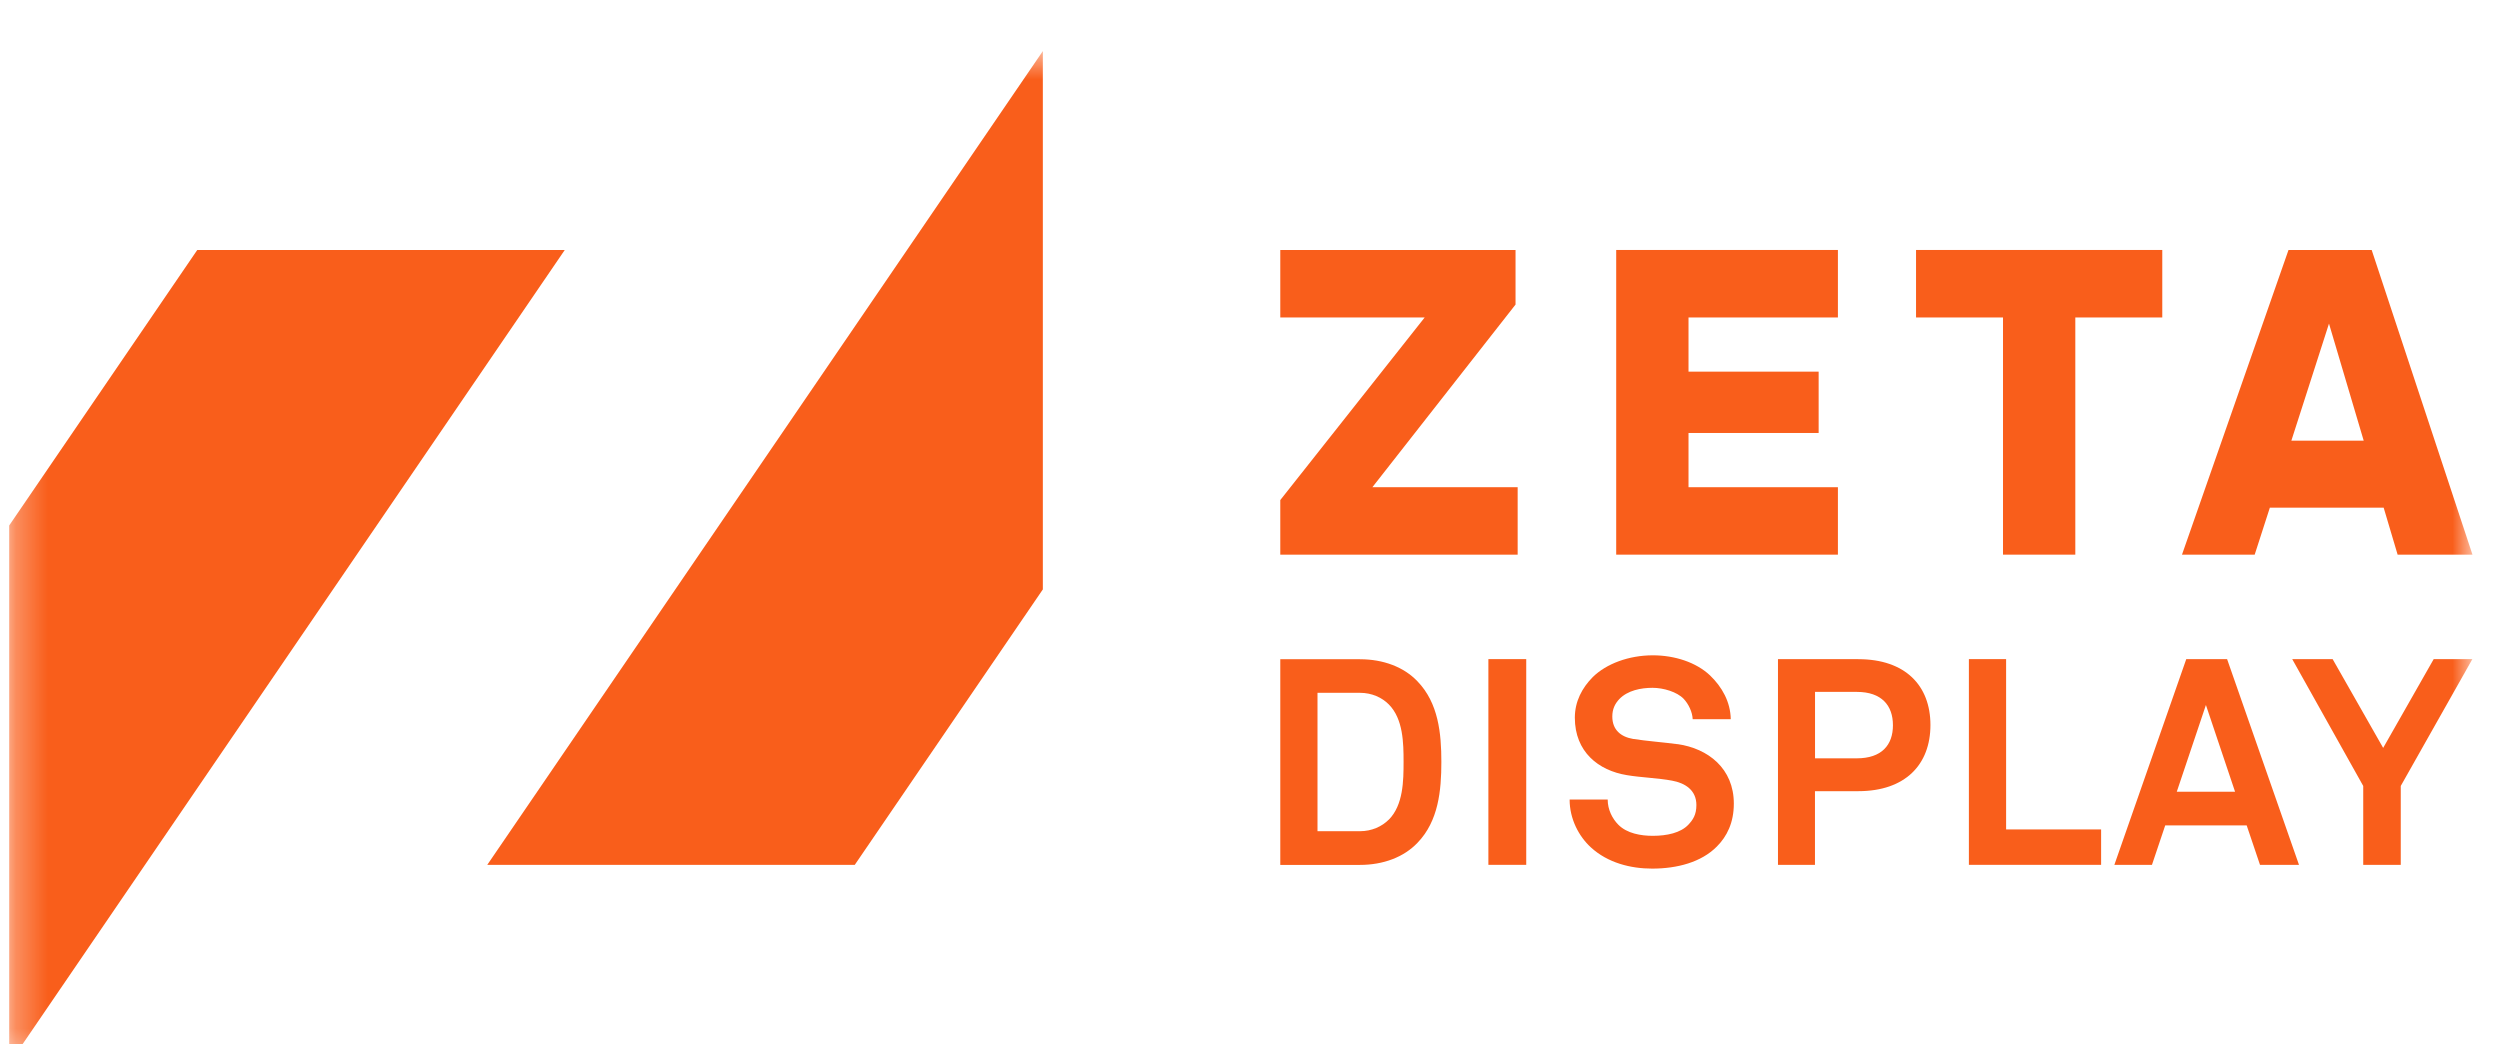
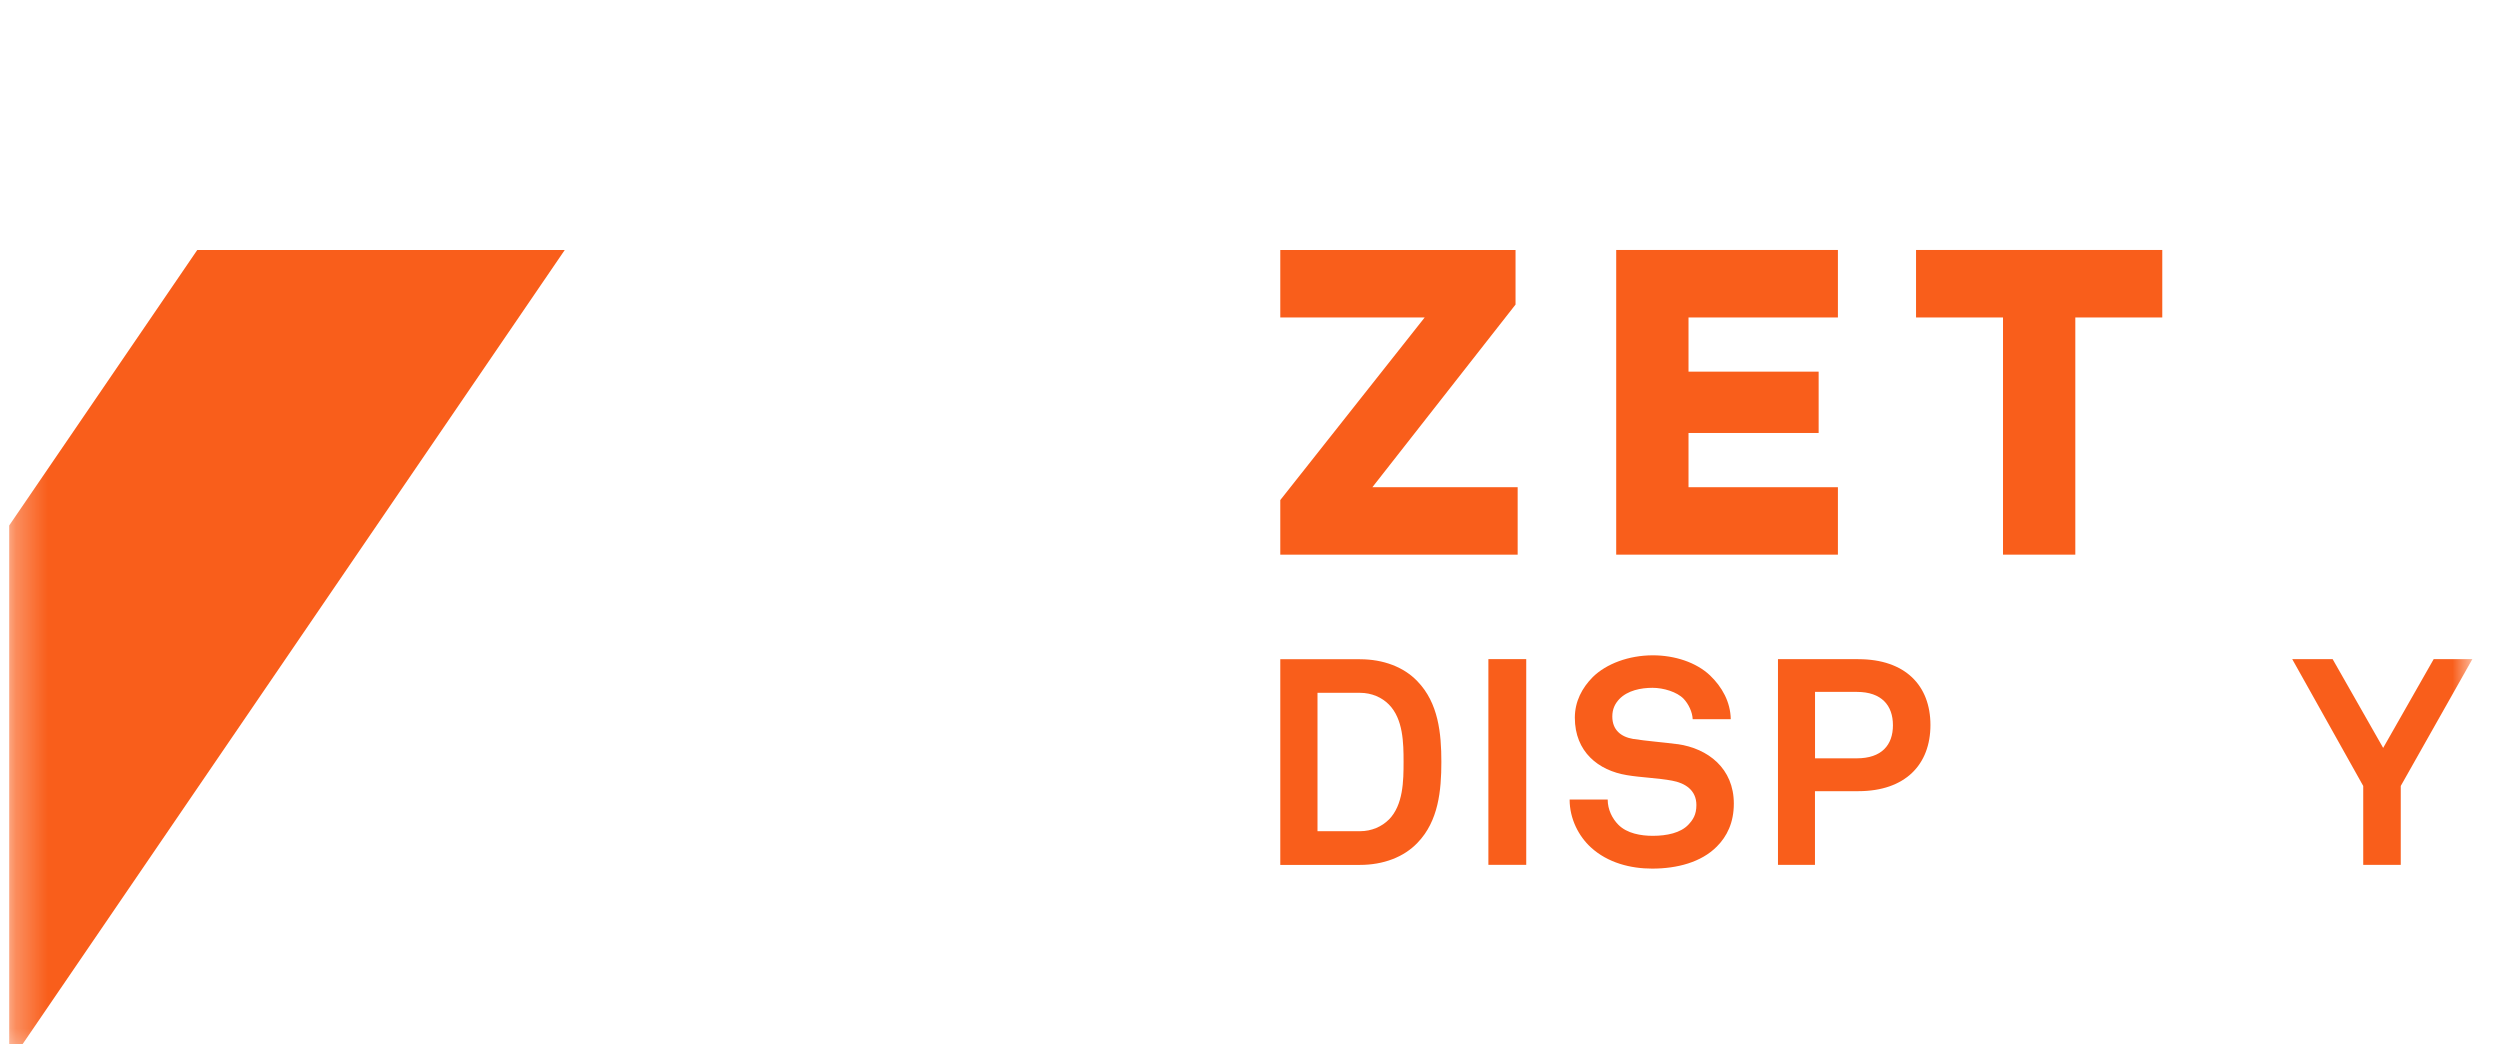
<svg xmlns="http://www.w3.org/2000/svg" width="79" height="33" viewBox="0 0 79 33" fill="none">
  <g clip-path="url(#clip0_3128_38)">
    <mask id="mask0_3128_38" style="mask-type:luminance" maskUnits="userSpaceOnUse" x="0" y="1" width="79" height="33">
      <path d="M78.129 1.614H0.291V33.614H78.129V1.614Z" fill="white" />
    </mask>
    <g mask="url(#mask0_3128_38)">
      <path d="M47.958 15.396H43.367L47.891 9.624V7.899H40.457V10.032H45.02L40.457 15.802V17.527H47.958V15.396Z" fill="#F95E1B" />
      <path d="M58.078 10.032V7.899H51.072V17.527H58.078V15.396H53.357V13.682H57.469V11.744H53.357V10.032H58.078Z" fill="#F95E1B" />
      <path d="M60.547 10.032H63.295V17.527H65.58V10.032H68.328V7.899H60.547V10.032Z" fill="#F95E1B" />
-       <path d="M72.407 13.925L73.596 10.226L74.693 13.925H72.407ZM74.943 7.899H72.317L68.951 17.527H71.248L71.727 16.043H75.324L75.765 17.527H78.13L74.945 7.899H74.943Z" fill="#F95E1B" />
      <path d="M43.887 25.899C43.668 26.118 43.349 26.266 42.975 26.266H41.633V21.893H42.975C43.349 21.893 43.67 22.041 43.887 22.26C44.342 22.719 44.353 23.48 44.353 24.075C44.353 24.67 44.344 25.44 43.887 25.901M42.975 20.83H40.457V27.331H42.975C43.715 27.331 44.362 27.084 44.79 26.635C45.458 25.948 45.547 24.976 45.547 24.077C45.547 23.177 45.456 22.215 44.79 21.528C44.362 21.078 43.713 20.832 42.975 20.832" fill="#F95E1B" />
      <path d="M48.229 20.828H47.033V27.329H48.229V20.828Z" fill="#F95E1B" />
      <path d="M53.01 23.516C52.591 23.46 52.015 23.415 51.605 23.35C51.222 23.285 50.949 23.066 50.949 22.643C50.949 22.406 51.032 22.24 51.168 22.093C51.433 21.817 51.852 21.735 52.219 21.735C52.566 21.735 52.994 21.863 53.205 22.084C53.359 22.249 53.478 22.496 53.489 22.726H54.692C54.683 22.184 54.419 21.708 54.035 21.341C53.598 20.929 52.922 20.708 52.229 20.708C51.472 20.708 50.76 20.974 50.332 21.395C49.994 21.735 49.765 22.165 49.765 22.679C49.765 23.762 50.514 24.348 51.407 24.494C51.836 24.568 52.402 24.586 52.839 24.669C53.24 24.742 53.606 24.962 53.606 25.438C53.606 25.75 53.496 25.906 53.35 26.063C53.104 26.32 52.675 26.412 52.228 26.412C51.853 26.412 51.415 26.338 51.141 26.063C50.95 25.87 50.803 25.586 50.803 25.266H49.6C49.6 25.879 49.891 26.43 50.274 26.779C50.803 27.264 51.524 27.448 52.208 27.448C53.003 27.448 53.76 27.246 54.251 26.752C54.571 26.431 54.789 26 54.789 25.393C54.789 24.285 53.978 23.652 53.01 23.514" fill="#F95E1B" />
      <path d="M58.677 23.963H57.355V21.864H58.677C59.461 21.864 59.817 22.294 59.817 22.918C59.817 23.542 59.461 23.963 58.677 23.963ZM58.722 20.828H56.184V27.329H57.353V25.001H58.722C60.209 25.001 61.002 24.158 61.002 22.911C61.002 21.665 60.209 20.83 58.722 20.83" fill="#F95E1B" />
-       <path d="M63.393 20.828H62.217V27.329H66.395V26.21H63.393V20.828Z" fill="#F95E1B" />
-       <path d="M68.786 25.019L69.707 22.278L70.628 25.019H68.784H68.786ZM69.086 20.828L66.814 27.329H68.002L68.421 26.082H70.995L71.416 27.329H72.648L70.376 20.828H69.088H69.086Z" fill="#F95E1B" />
      <path d="M75.308 23.634L73.711 20.828H72.434L74.678 24.836V27.329H75.864V24.836L78.127 20.828H76.905L75.308 23.634Z" fill="#F95E1B" />
-       <path d="M32.954 1.614L15.398 27.329H27.011L32.954 18.625V1.614Z" fill="#F95E1B" />
      <path d="M0.291 33.614L17.847 7.899H6.234L0.291 16.605V33.614Z" fill="#F95E1B" />
    </g>
  </g>
  <defs>
    <clipPath id="clip0_3128_38">
      <rect width="79" height="33" fill="white" />
    </clipPath>
  </defs>
</svg>